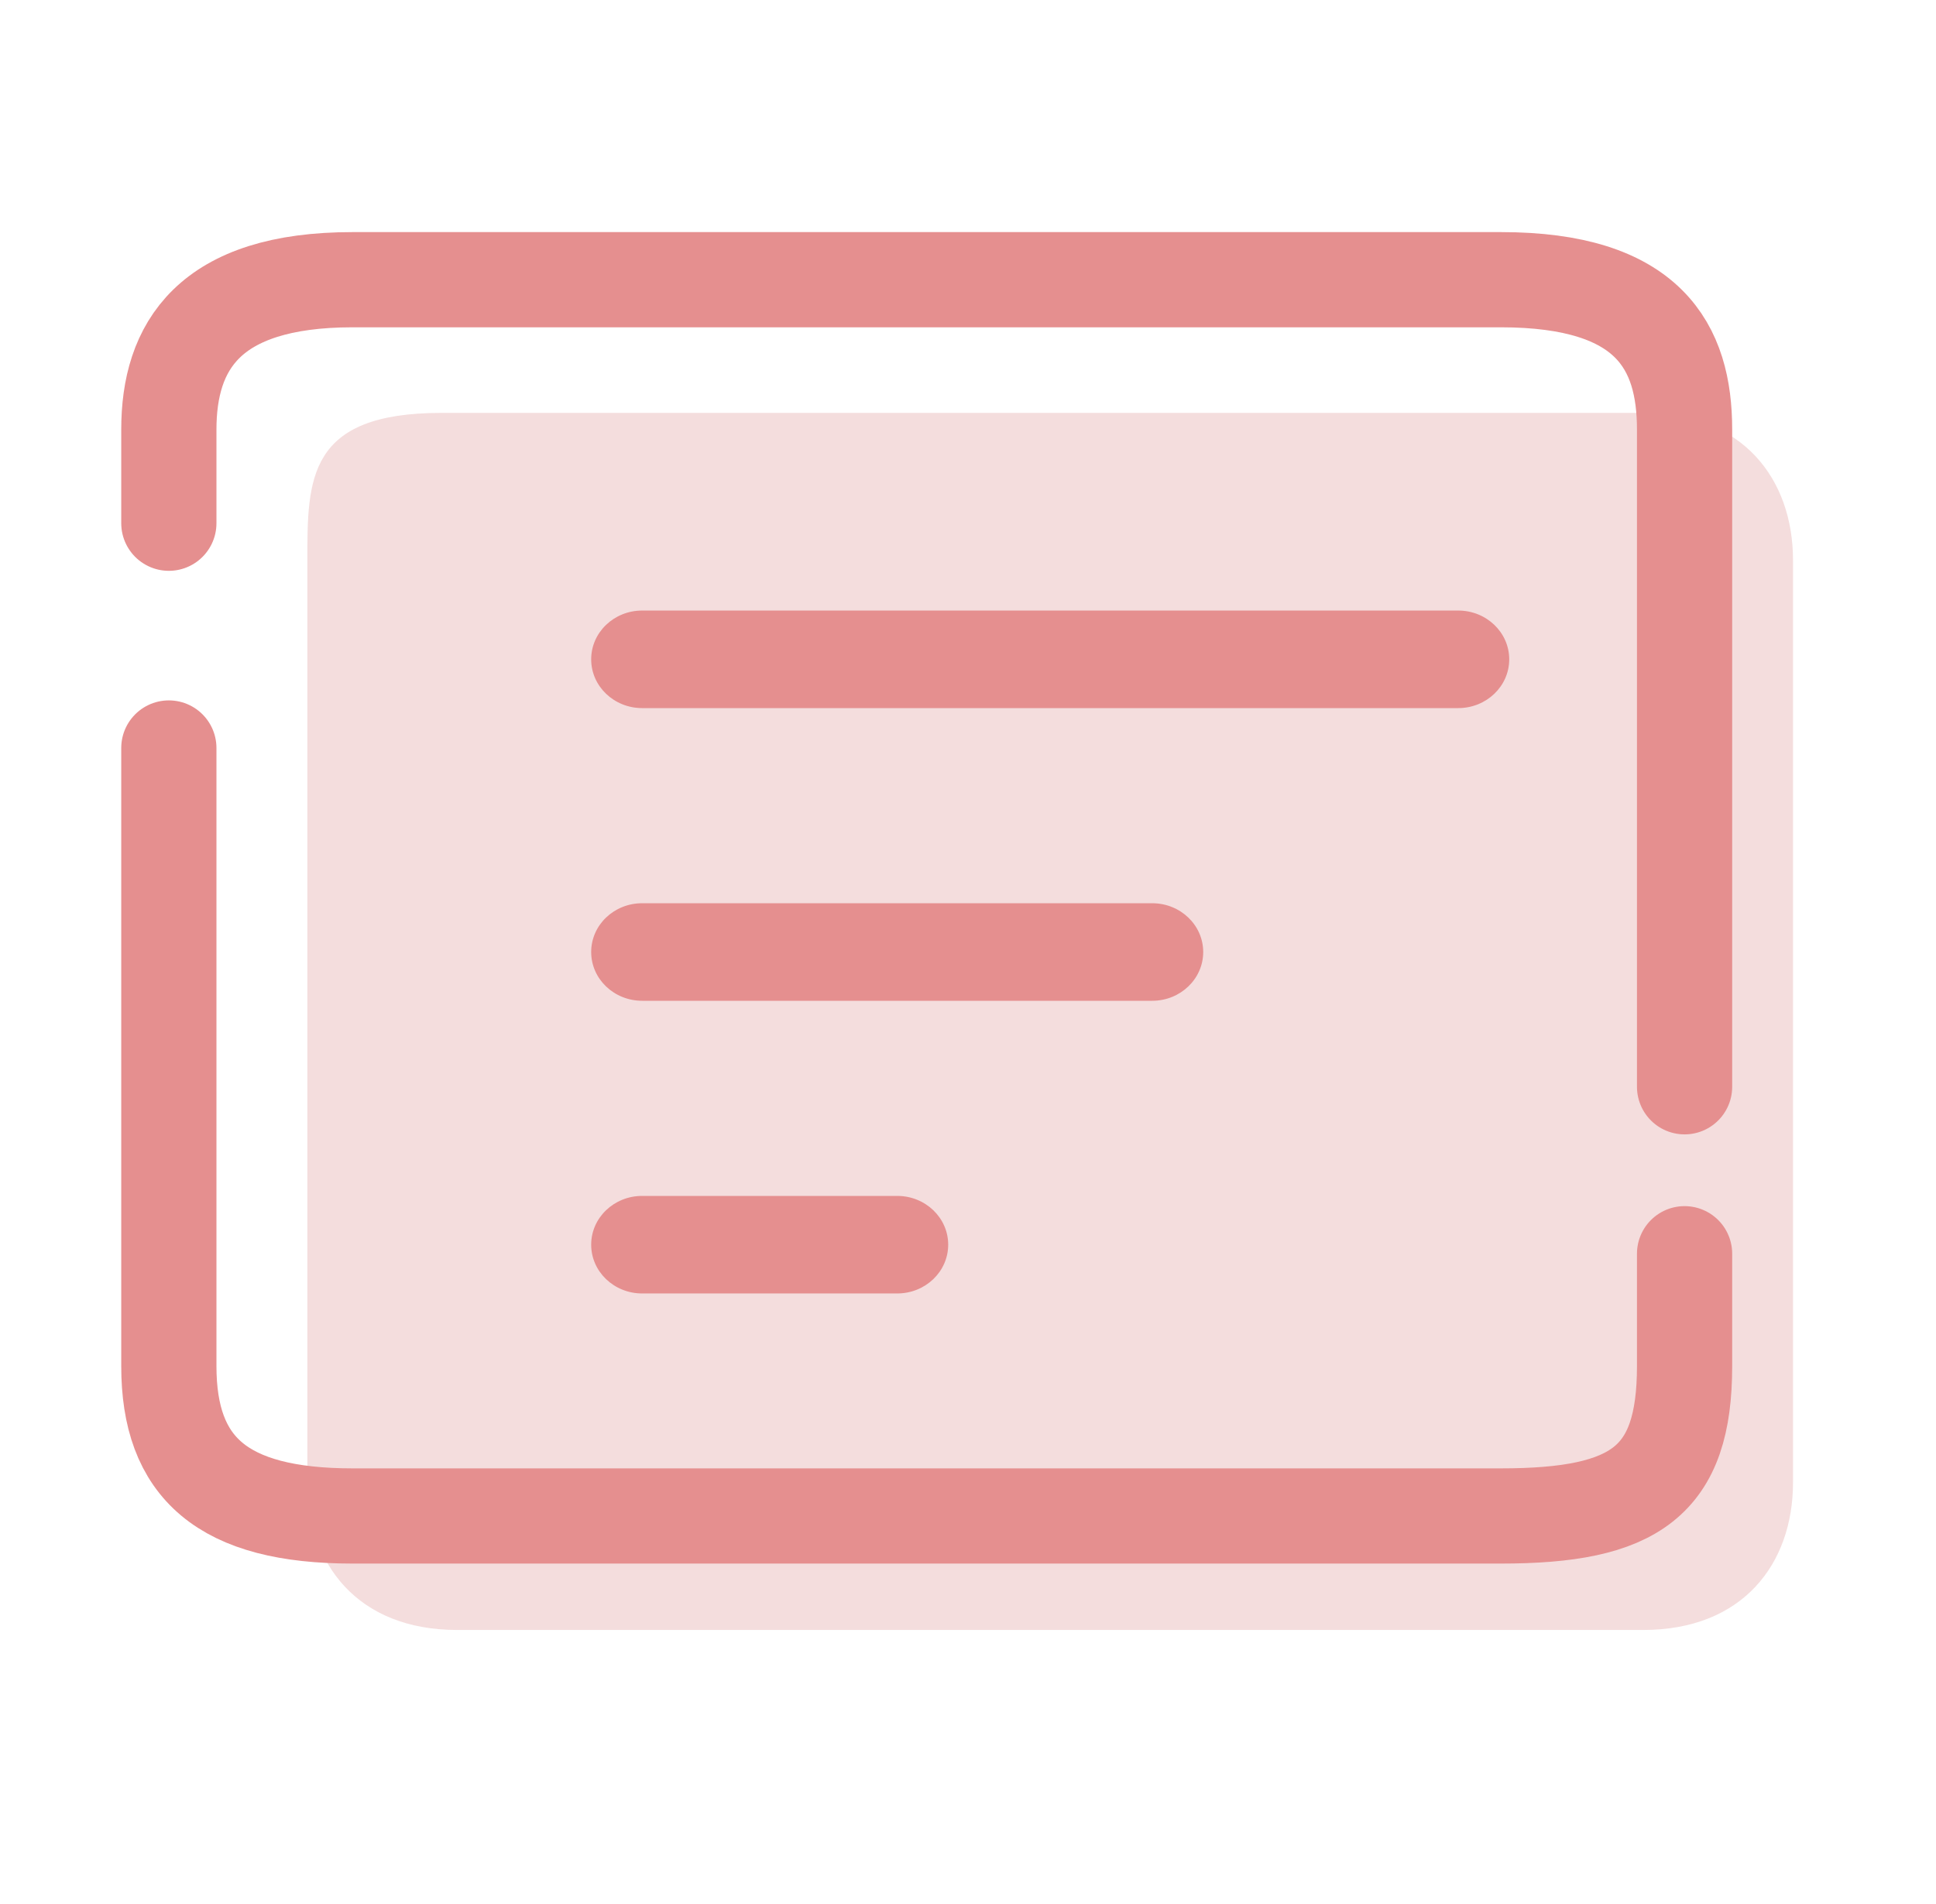
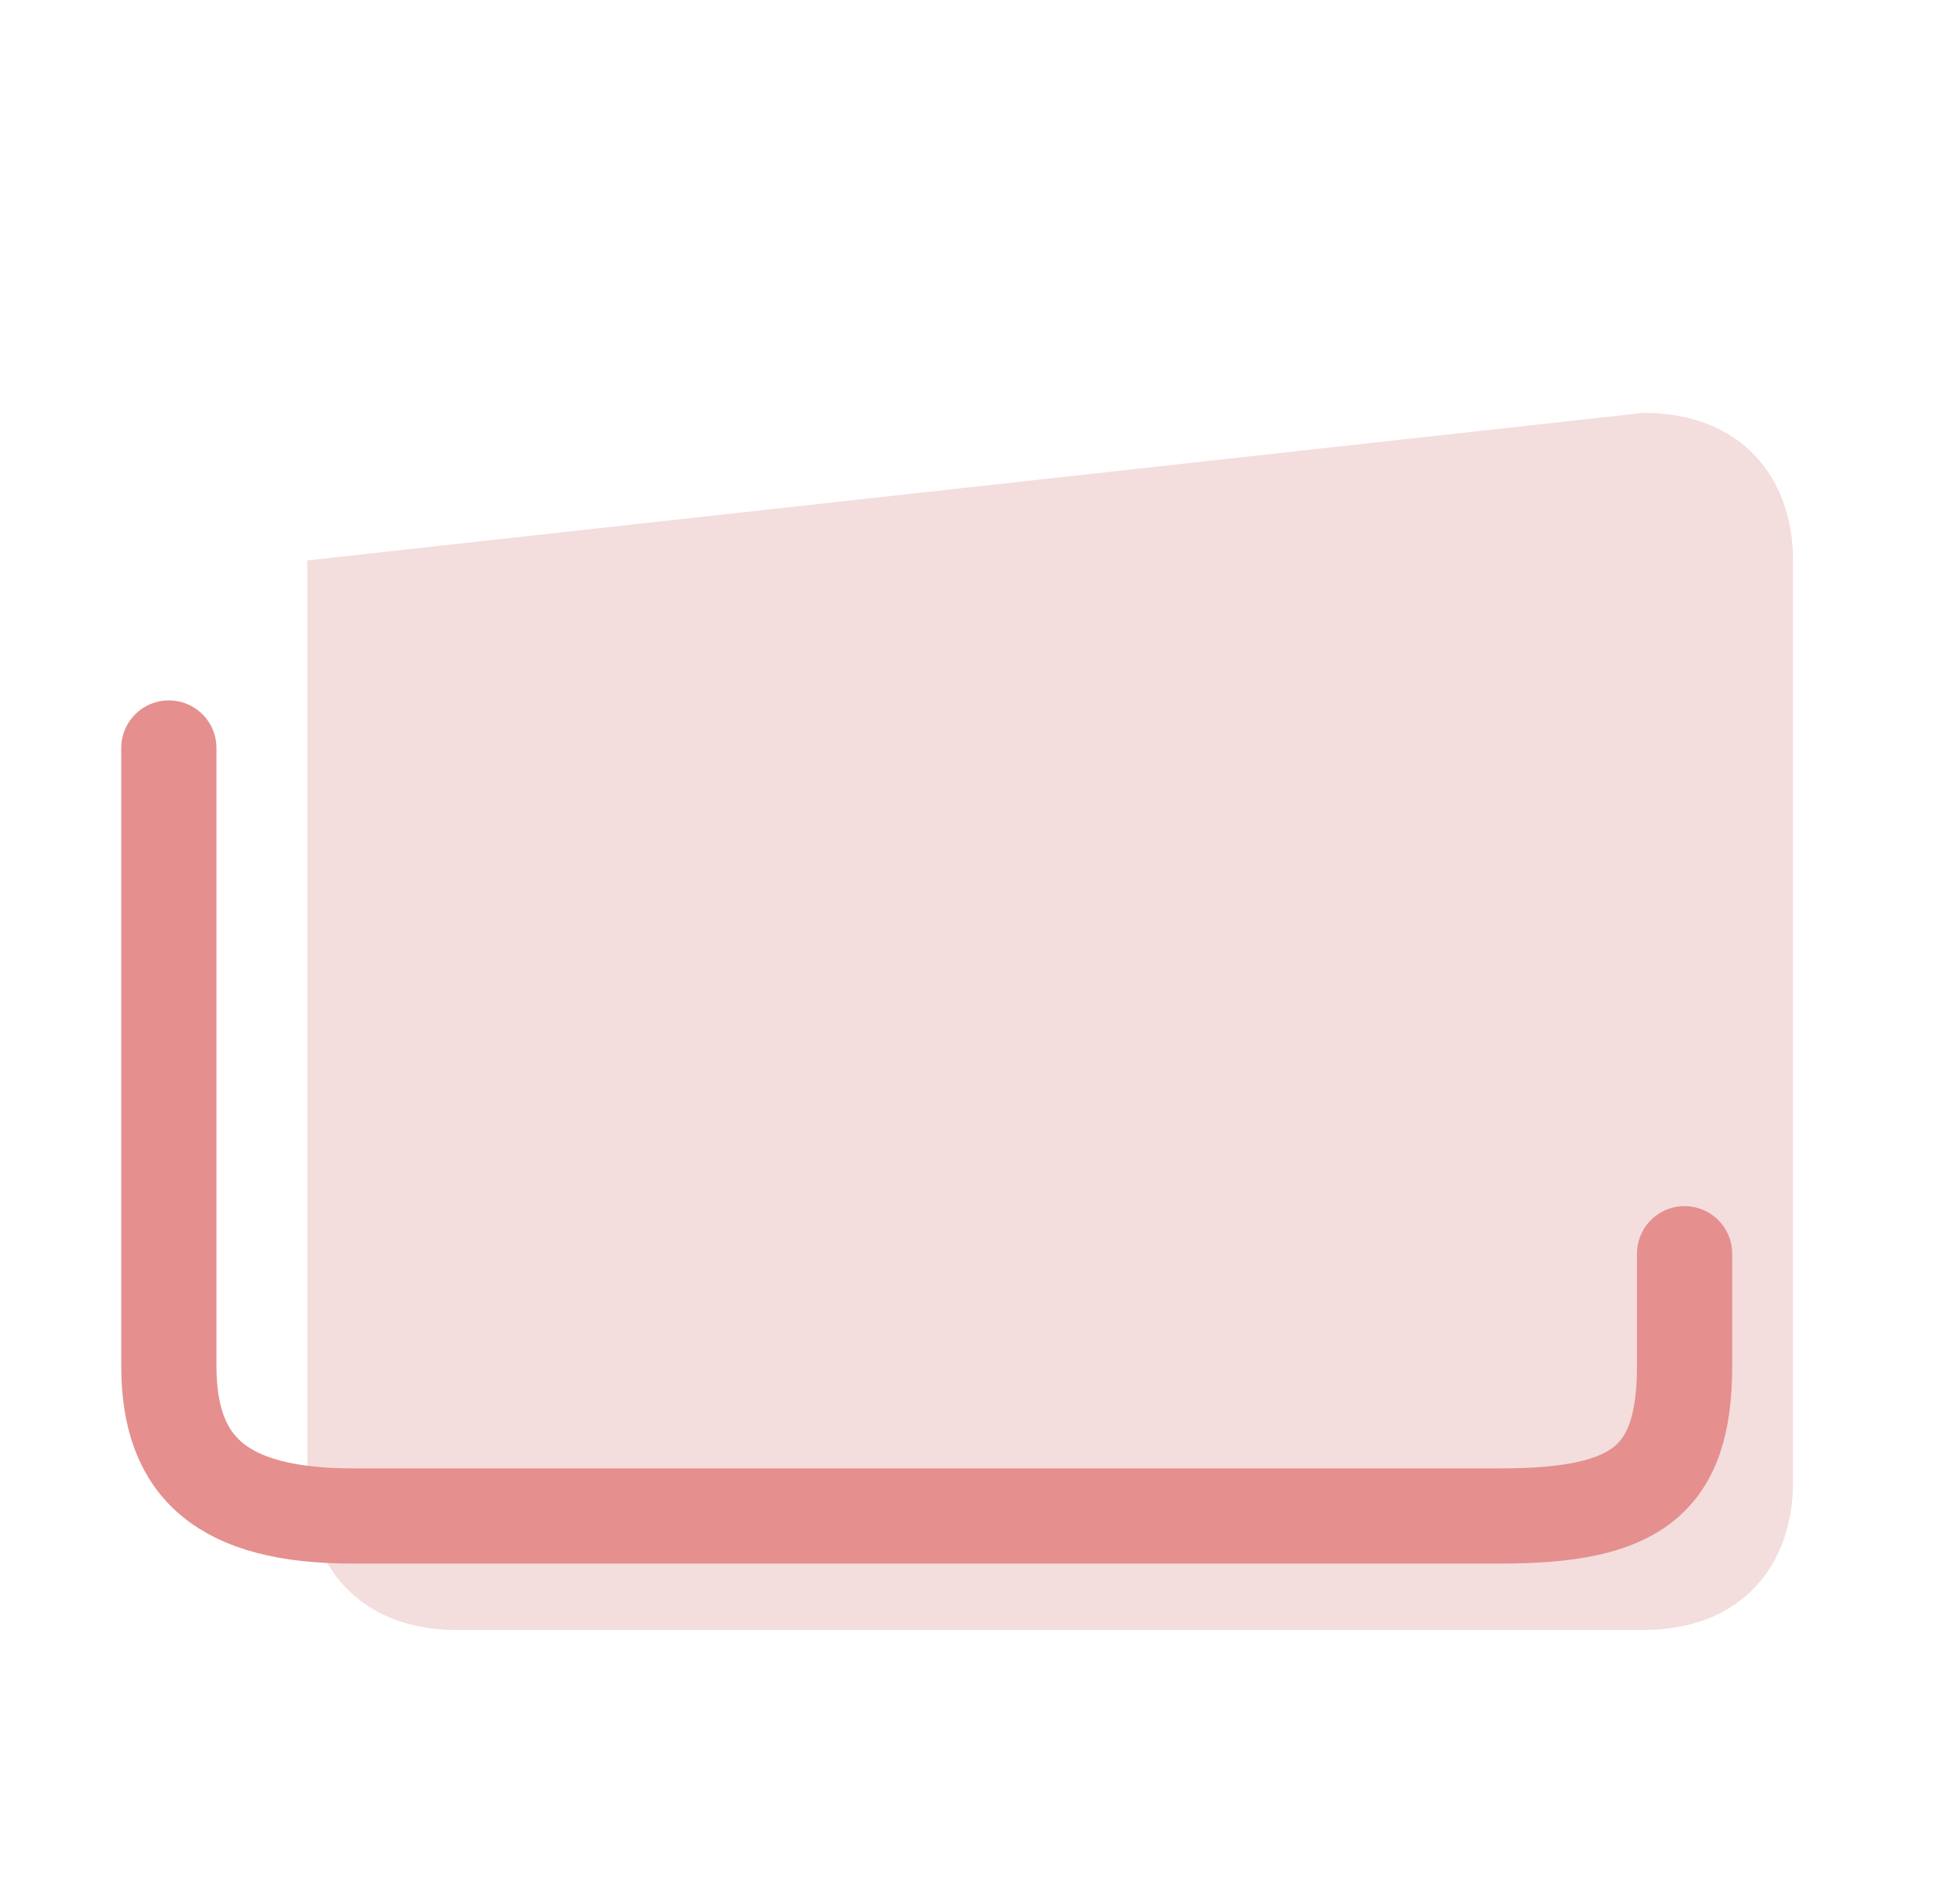
<svg xmlns="http://www.w3.org/2000/svg" width="61" height="60" viewBox="0 0 61 60" fill="none">
-   <path d="M51.776 51.364H14.403C11.27 51.364 9.684 49.283 9.684 46.715V17.66C9.684 15.093 9.684 13.011 13.914 13.011L51.776 13.011C54.909 13.011 56.495 15.092 56.495 17.66V46.716C56.494 49.283 54.909 51.364 51.776 51.364Z" fill="#F4DDDD" />
+   <path d="M51.776 51.364H14.403C11.27 51.364 9.684 49.283 9.684 46.715V17.66L51.776 13.011C54.909 13.011 56.495 15.092 56.495 17.66V46.716C56.494 49.283 54.909 51.364 51.776 51.364Z" fill="#F4DDDD" />
  <path d="M53.078 39.508V43.05C53.078 46.686 51.529 47.772 47.289 47.772H11.109C6.993 47.772 5.32 46.245 5.32 43.05V23.571" stroke="#E58F8F" stroke-width="3" stroke-miterlimit="10" stroke-linecap="round" stroke-linejoin="round" />
-   <path d="M5.32 16.488V13.537C5.32 10.929 6.561 8.814 11.109 8.814H47.289C51.962 8.814 53.078 10.929 53.078 13.537V34.247" stroke="#E58F8F" stroke-width="3" stroke-miterlimit="10" stroke-linecap="round" stroke-linejoin="round" />
-   <path fill-rule="evenodd" clip-rule="evenodd" d="M18.627 20.777C18.627 19.928 19.346 19.24 20.234 19.24H45.946C46.834 19.24 47.553 19.928 47.553 20.777C47.553 21.626 46.834 22.314 45.946 22.314H20.234C19.346 22.314 18.627 21.626 18.627 20.777ZM18.627 30C18.627 29.151 19.346 28.463 20.234 28.463H36.304C37.191 28.463 37.911 29.151 37.911 30C37.911 30.849 37.191 31.537 36.304 31.537H20.234C19.346 31.537 18.627 30.849 18.627 30ZM18.627 39.223C18.627 38.374 19.346 37.686 20.234 37.686H28.269C29.157 37.686 29.876 38.374 29.876 39.223C29.876 40.072 29.157 40.76 28.269 40.76H20.234C19.346 40.76 18.627 40.072 18.627 39.223Z" fill="#E58F8F" />
</svg>